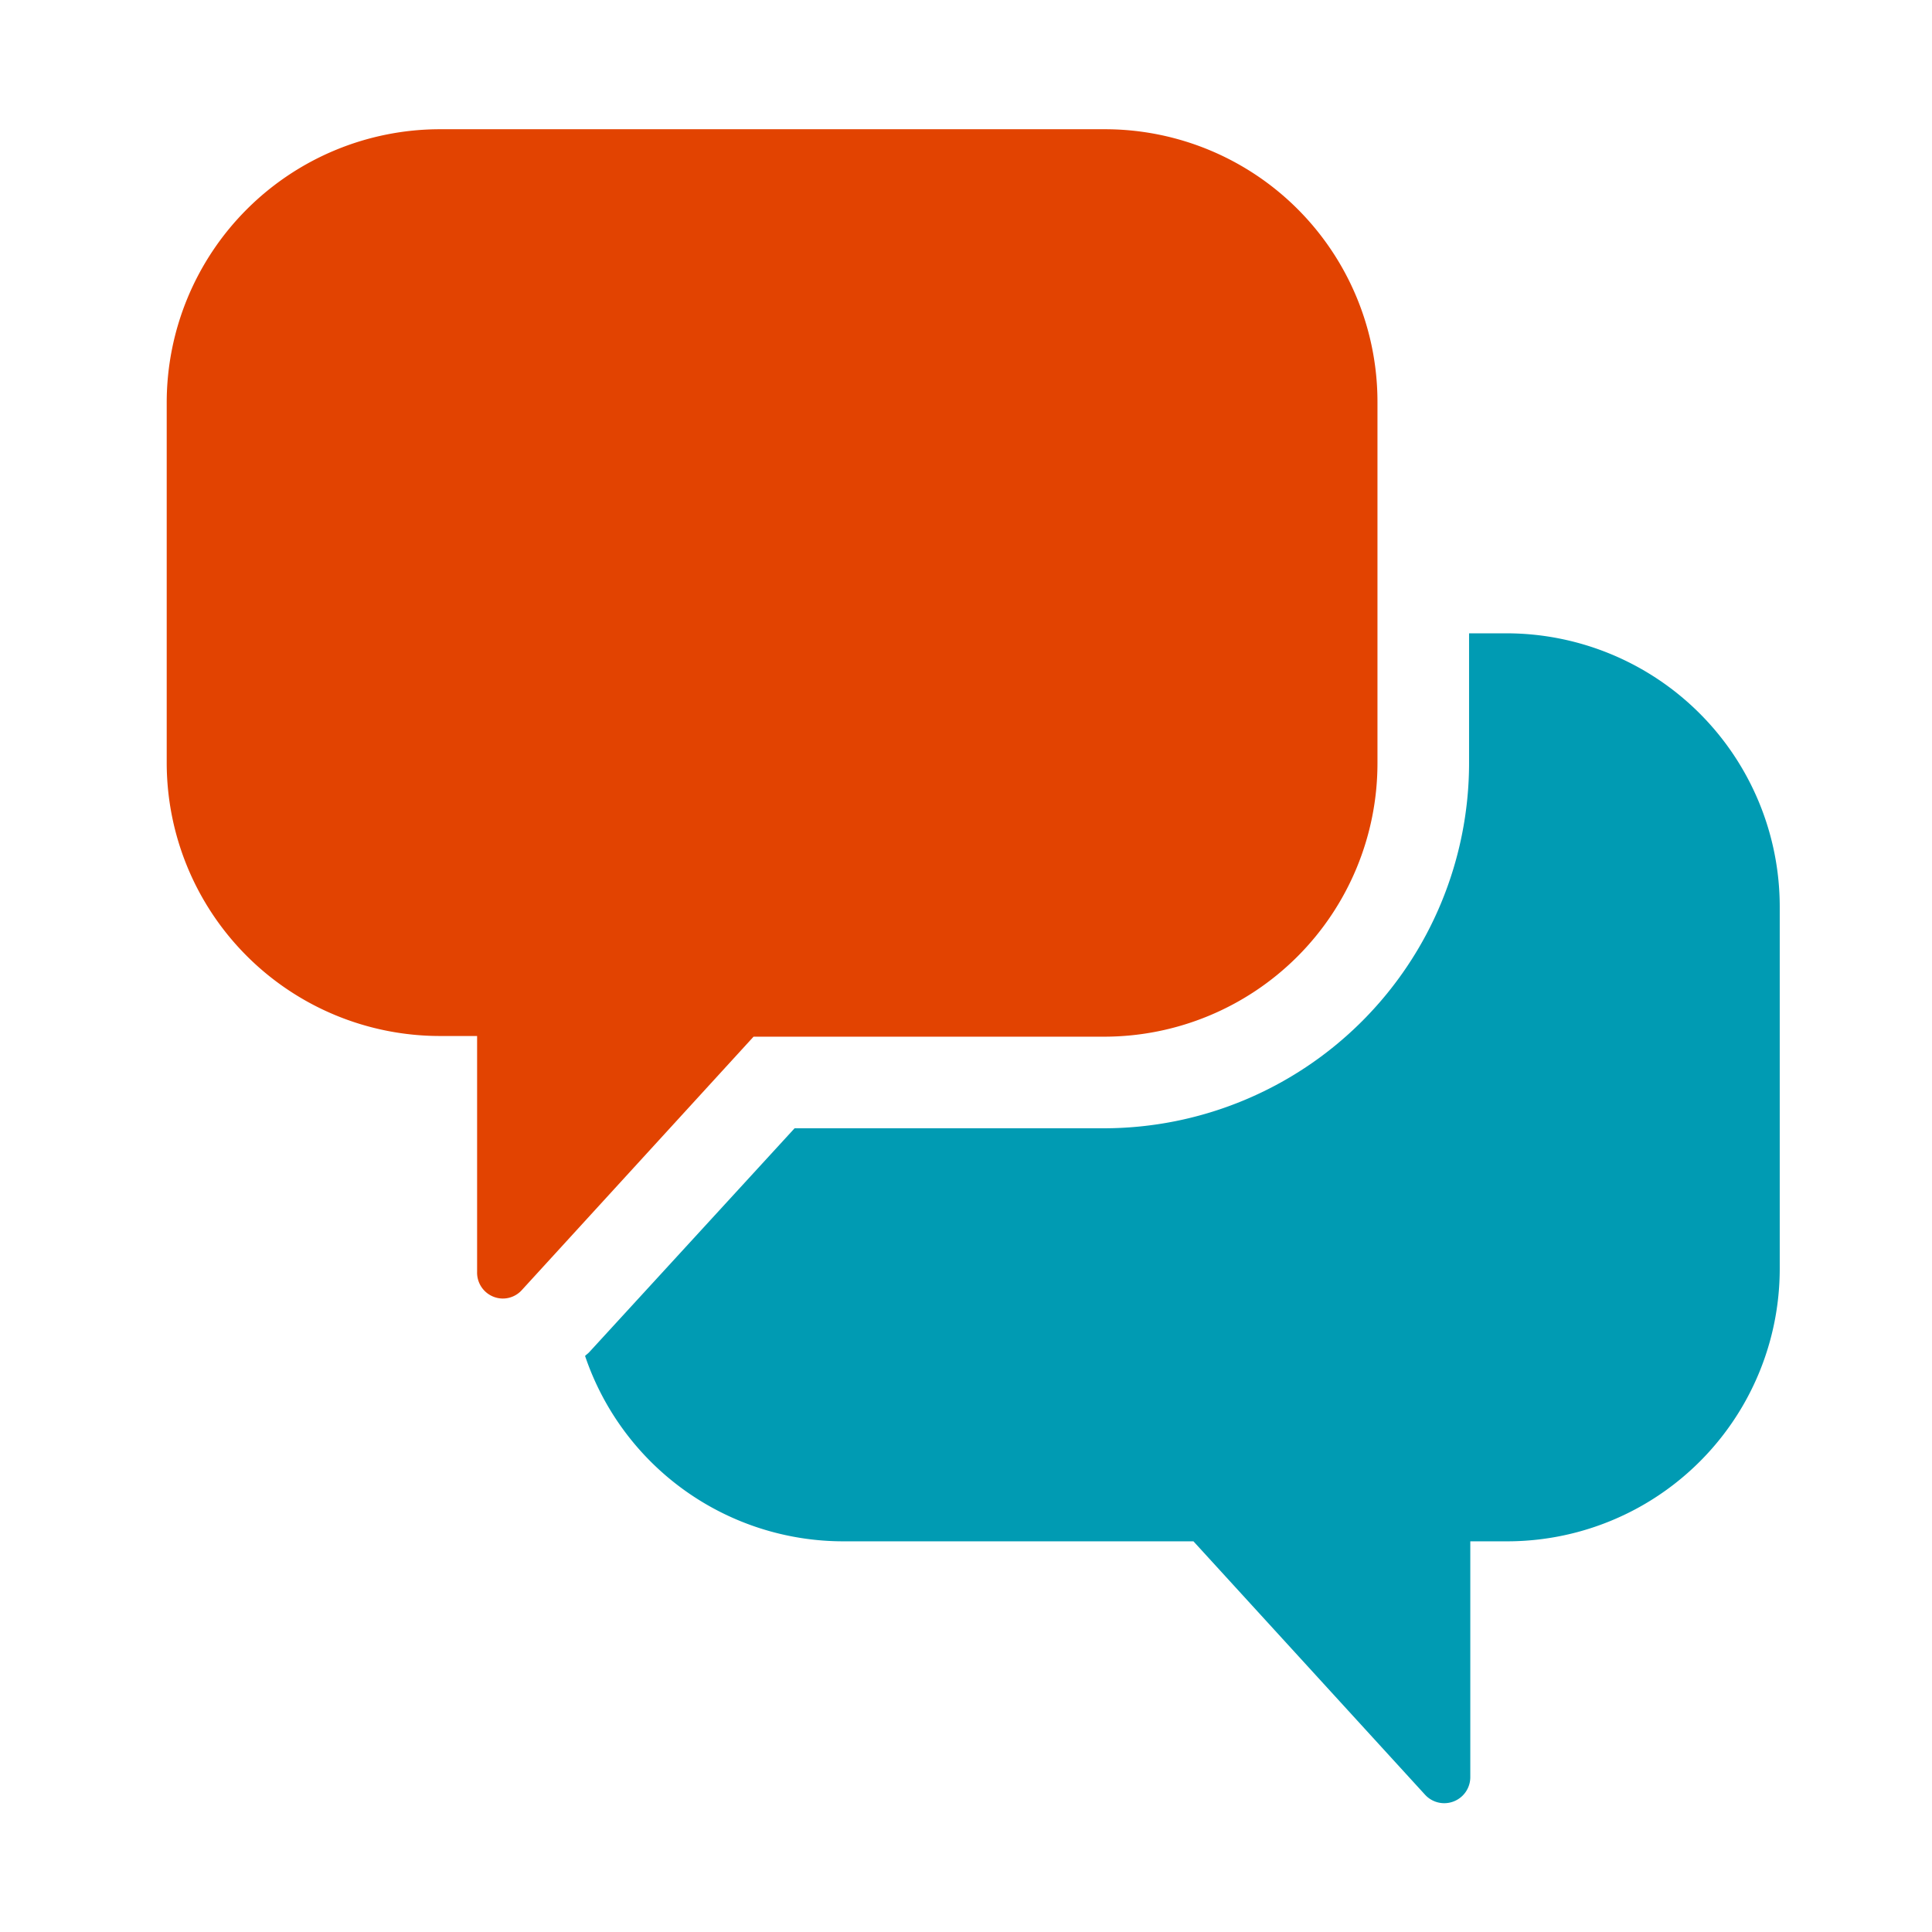
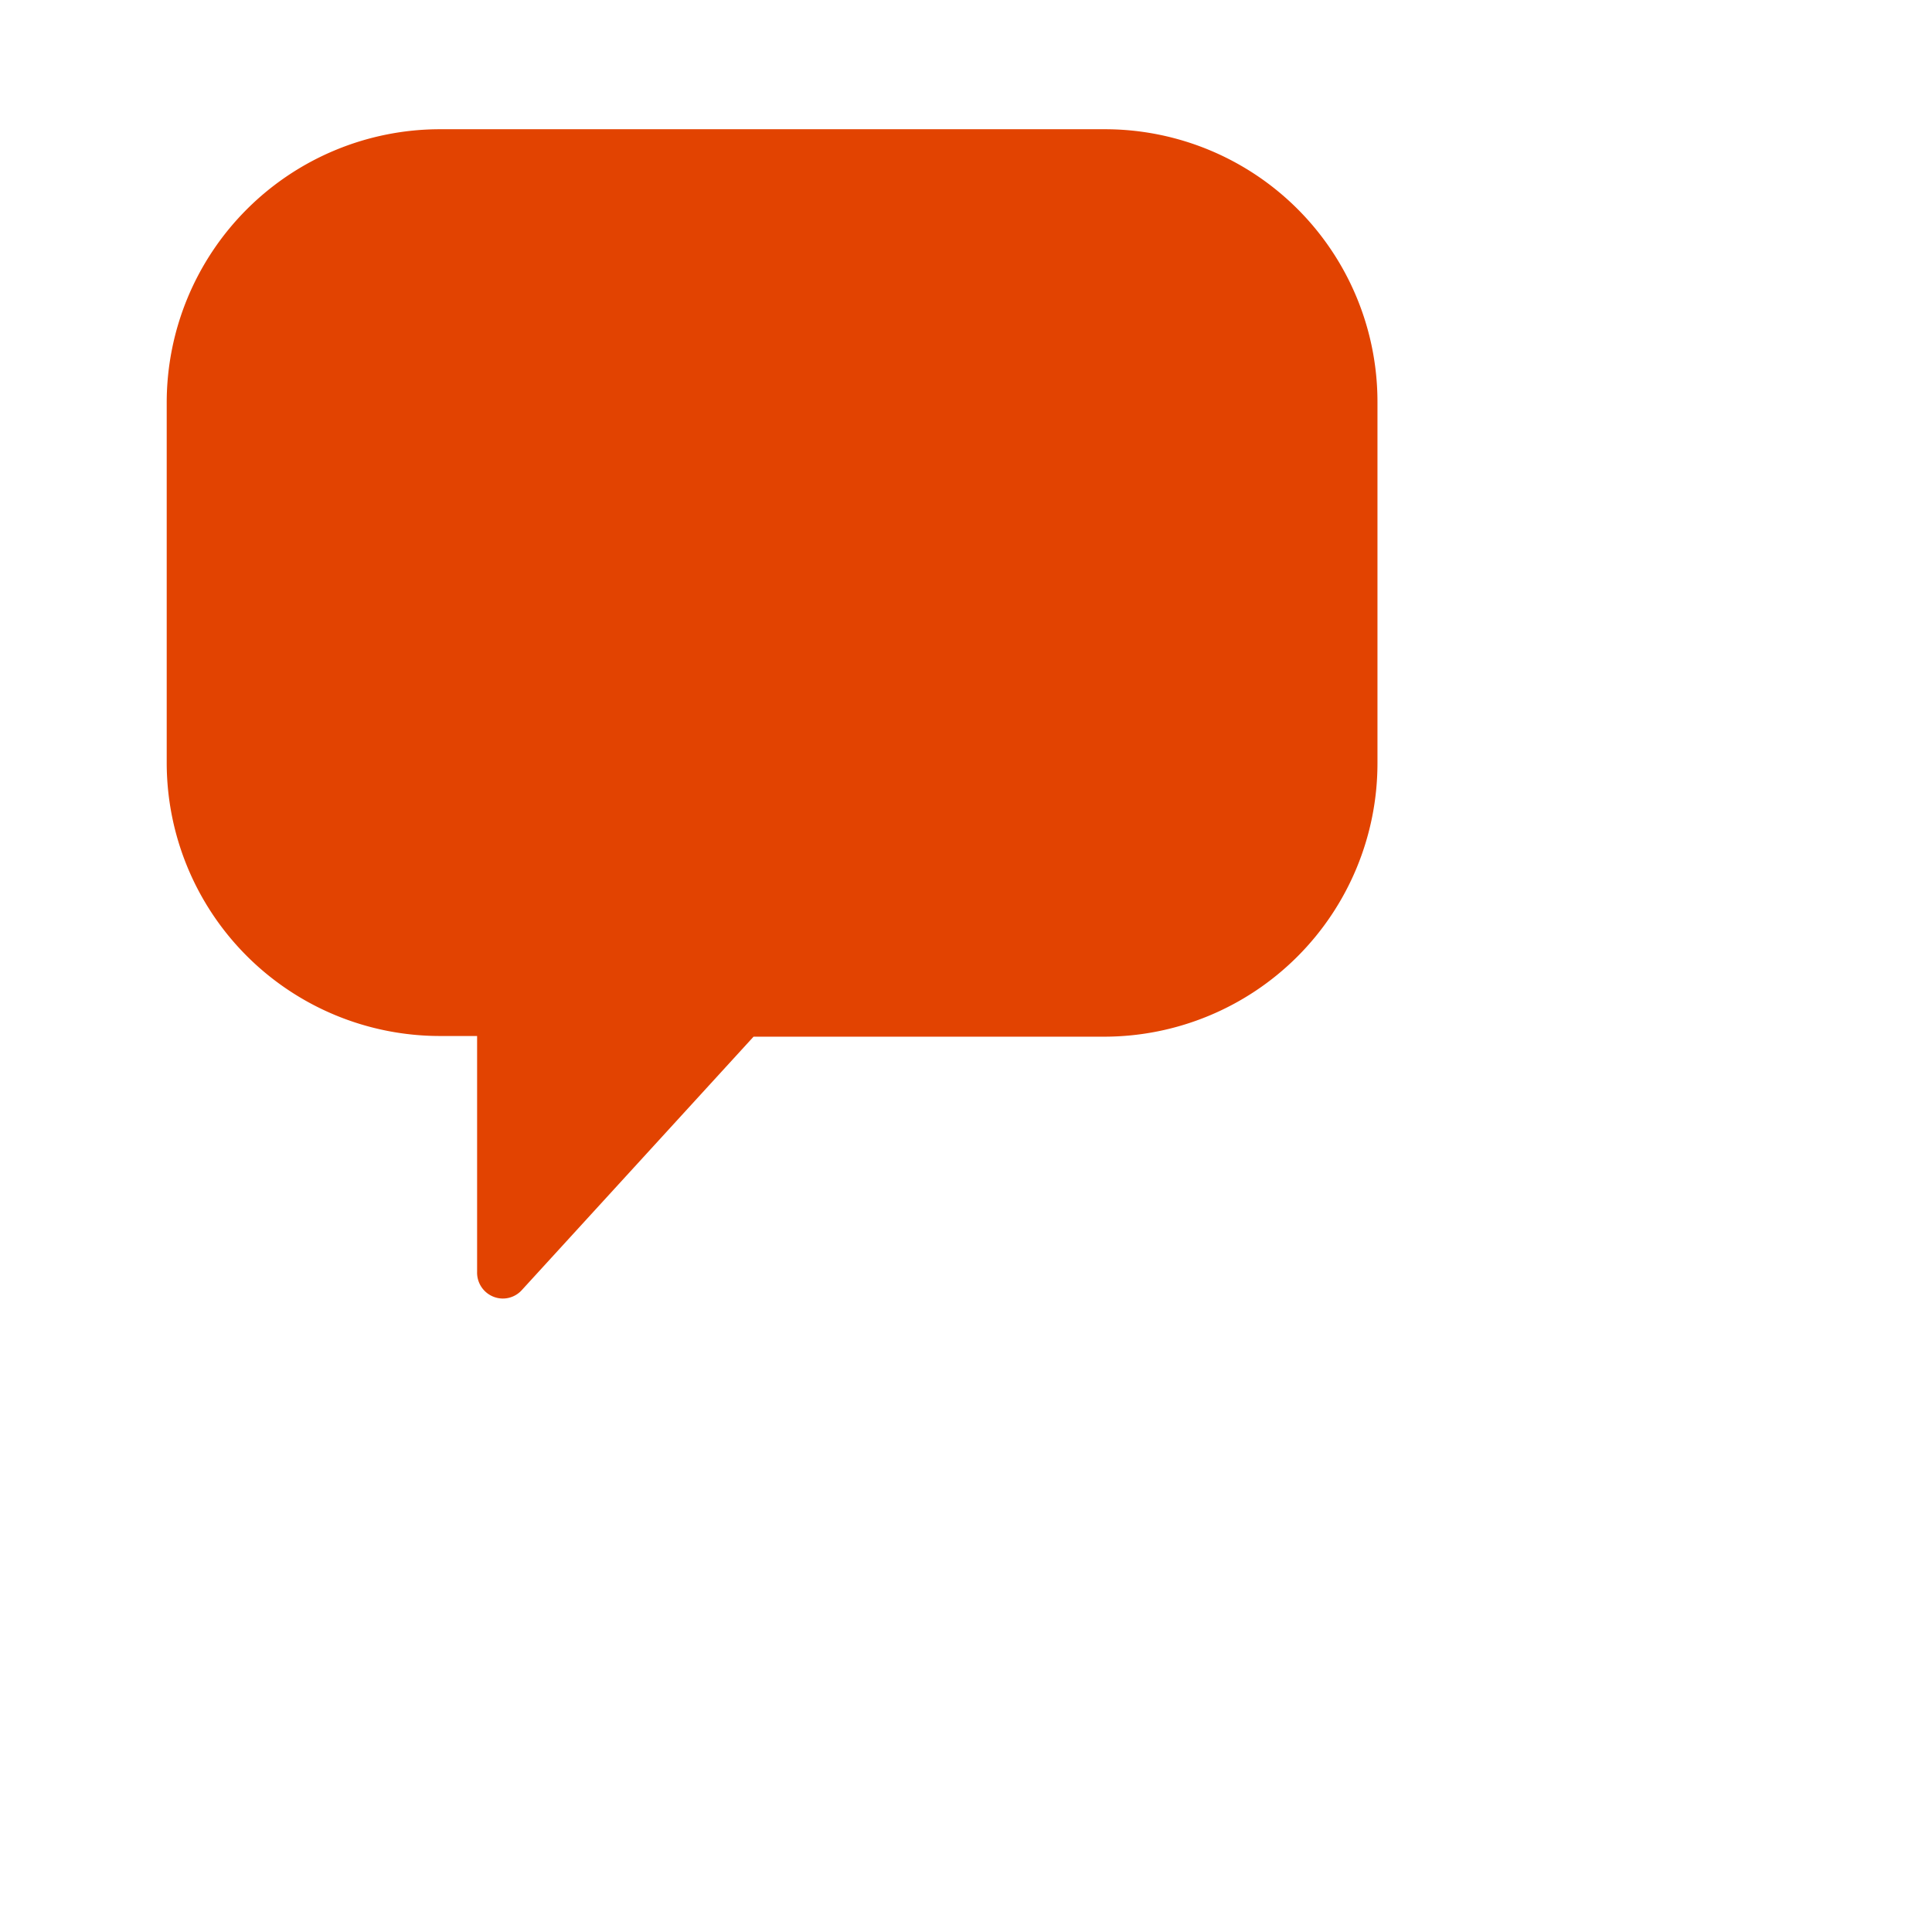
<svg xmlns="http://www.w3.org/2000/svg" viewBox="0 0 141.73 141.73">
  <defs>
    <style>
      .a {
        fill: #e24301;
      }

      .b {
        fill: #009bb3;
      }
    </style>
  </defs>
  <g>
    <path class="a" d="M36.89,95.26a1.88,1.88,0,0,0,1.39-.62l17-18.59H81A20.06,20.06,0,0,0,101.05,56V29.48a20,20,0,0,0-20-20H32.29a20.06,20.06,0,0,0-20.06,20V56a20.05,20.05,0,0,0,20.05,20H35v17.3A1.9,1.9,0,0,0,36.89,95.26Z" />
-     <path class="b" d="M110.6,46.46h-2.83V56A26.81,26.81,0,0,1,81,82.77H58.29L43.23,99.19c-.09.1-.21.18-.31.28a20,20,0,0,0,19,13.6H87.55l17,18.6a1.91,1.91,0,0,0,3.31-1.29V113.07h2.7a20,20,0,0,0,20-20V66.52A20.06,20.06,0,0,0,110.6,46.46Z" />
  </g>
</svg>